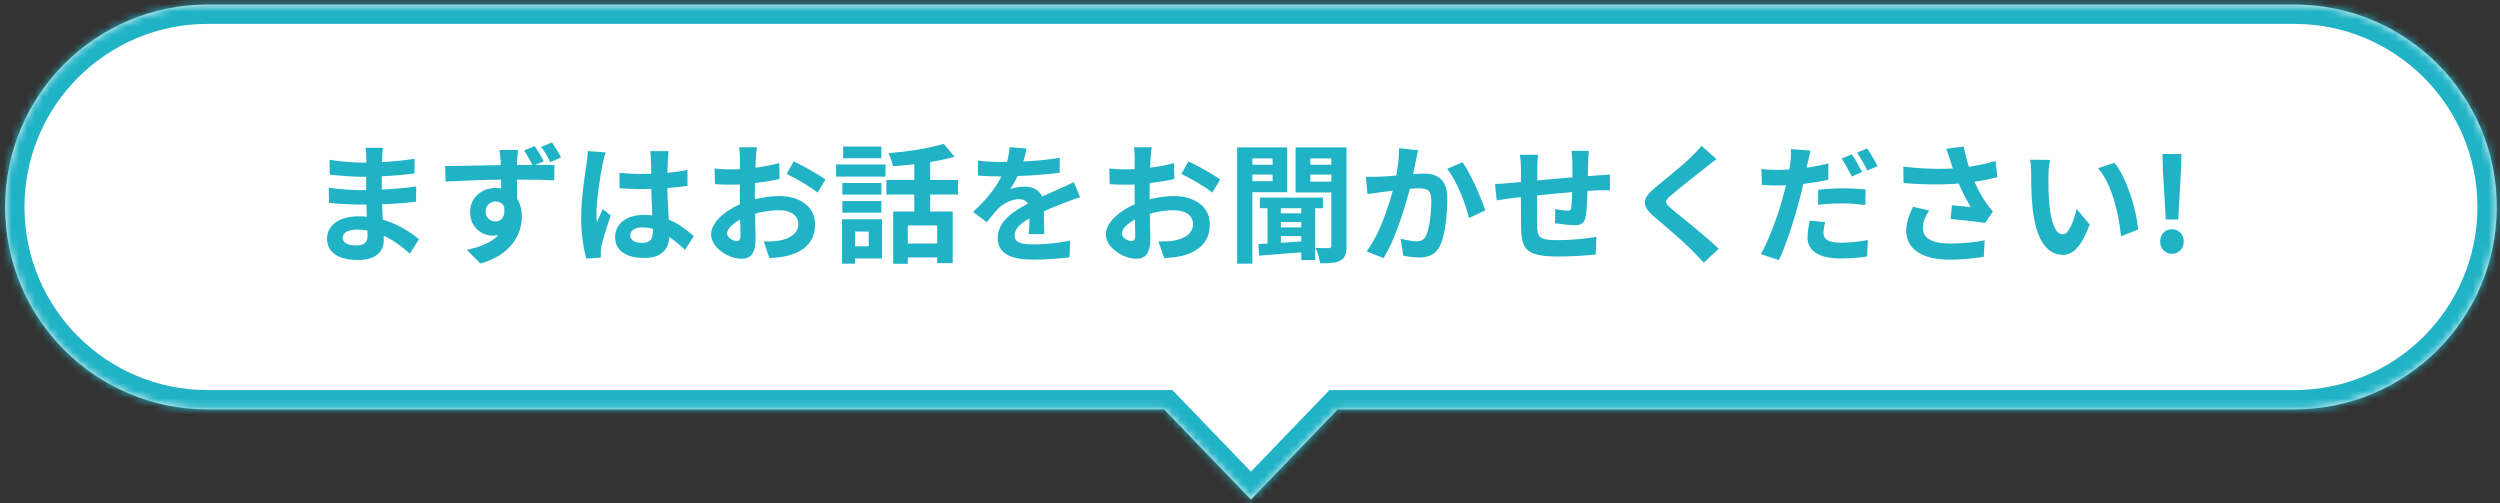
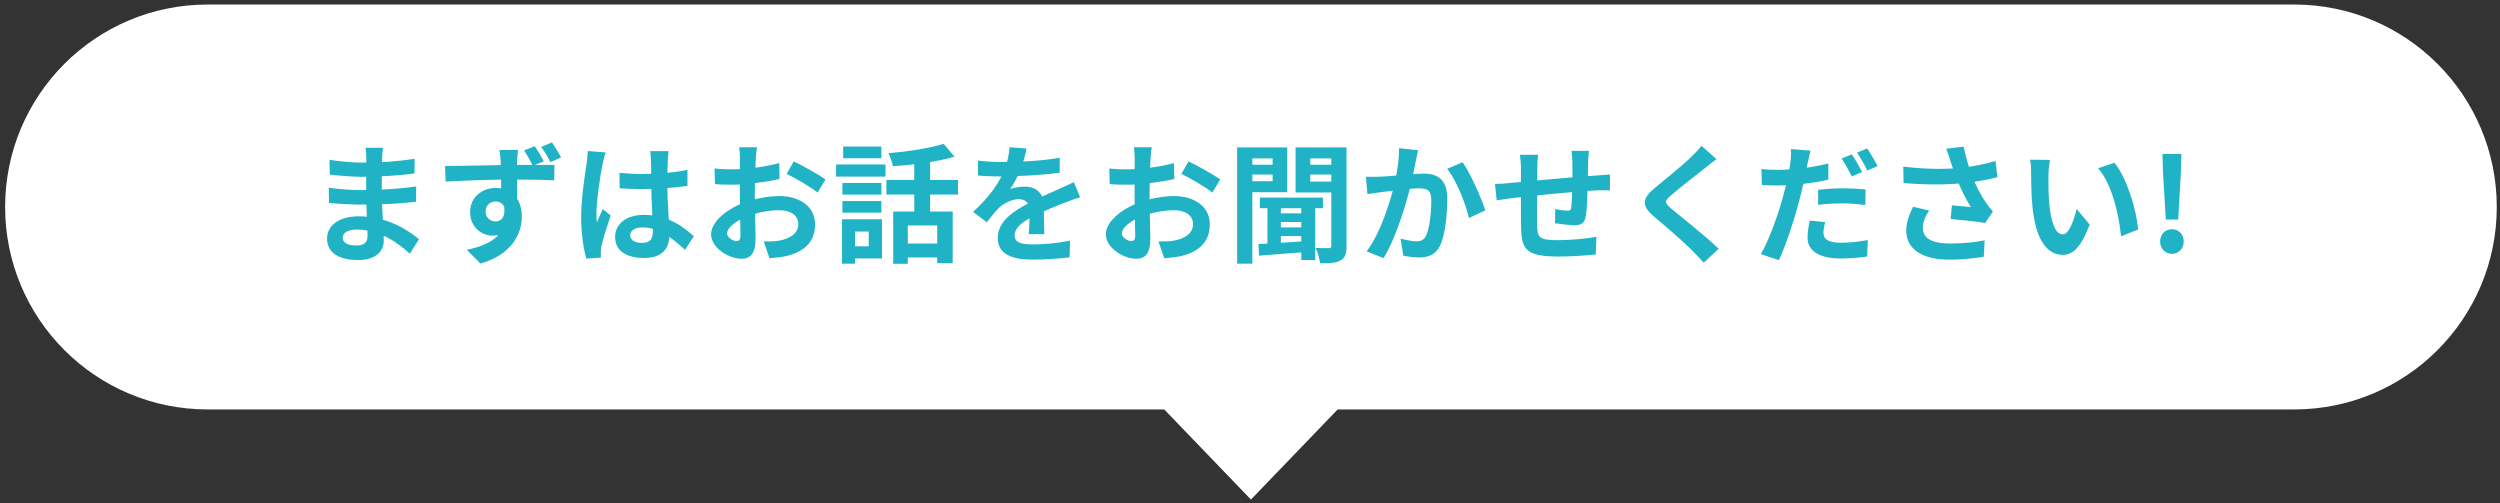
<svg xmlns="http://www.w3.org/2000/svg" width="323" height="65" viewBox="0 0 323 65" fill="none">
  <rect x="0" y="0" width="323" height="65" fill="#333333" stroke="none" />
  <mask id="path-1-inside-1_74_21198" fill="white">
    <path fill-rule="evenodd" clip-rule="evenodd" d="M26.818 0.587C12.372 0.587 0.662 12.297 0.662 26.743C0.662 41.189 12.372 52.899 26.818 52.899H150.417L161.622 64.54L172.828 52.899H296.427C310.873 52.899 322.583 41.189 322.583 26.743C322.583 12.297 310.873 0.587 296.427 0.587H26.818Z" />
  </mask>
  <path fill-rule="evenodd" clip-rule="evenodd" d="M26.818 0.587C12.372 0.587 0.662 12.297 0.662 26.743C0.662 41.189 12.372 52.899 26.818 52.899H150.417L161.622 64.54L172.828 52.899H296.427C310.873 52.899 322.583 41.189 322.583 26.743C322.583 12.297 310.873 0.587 296.427 0.587H26.818Z" fill="white" />
-   <path d="M150.417 52.899L152.218 51.166L151.48 50.399H150.417V52.899ZM161.622 64.54L159.821 66.273L161.622 68.144L163.423 66.273L161.622 64.54ZM172.828 52.899V50.399H171.764L171.027 51.166L172.828 52.899ZM3.162 26.743C3.162 13.678 13.753 3.087 26.818 3.087V-1.913C10.992 -1.913 -1.838 10.917 -1.838 26.743H3.162ZM26.818 50.399C13.753 50.399 3.162 39.808 3.162 26.743H-1.838C-1.838 42.57 10.992 55.399 26.818 55.399V50.399ZM150.417 50.399H26.818V55.399H150.417V50.399ZM163.423 62.806L152.218 51.166L148.616 54.633L159.821 66.273L163.423 62.806ZM171.027 51.166L159.821 62.806L163.423 66.273L174.629 54.633L171.027 51.166ZM296.427 50.399H172.828V55.399H296.427V50.399ZM320.083 26.743C320.083 39.808 309.492 50.399 296.427 50.399V55.399C312.254 55.399 325.083 42.57 325.083 26.743H320.083ZM296.427 3.087C309.492 3.087 320.083 13.678 320.083 26.743H325.083C325.083 10.917 312.254 -1.913 296.427 -1.913V3.087ZM26.818 3.087H296.427V-1.913H26.818V3.087Z" fill="#20B3C6" mask="url(#path-1-inside-1_74_21198)" />
  <path d="M49.488 19.096C49.438 19.43 49.388 19.846 49.372 20.28C49.338 21.13 49.322 23.496 49.322 24.896C49.322 26.73 49.588 29.746 49.588 31.063C49.588 32.496 48.505 33.596 46.322 33.596C43.655 33.596 42.255 32.58 42.255 30.813C42.255 29.13 43.805 27.946 46.355 27.946C50.022 27.946 52.755 29.746 54.138 30.913L52.938 32.78C51.355 31.28 48.938 29.663 46.088 29.663C44.922 29.663 44.272 30.113 44.272 30.696C44.272 31.33 44.855 31.713 46.005 31.713C46.888 31.713 47.488 31.463 47.488 30.496C47.488 29.496 47.305 26.513 47.305 24.896C47.305 23.296 47.322 21.18 47.322 20.23C47.322 19.93 47.288 19.413 47.222 19.096H49.488ZM42.572 20.646C43.755 20.846 45.672 21.013 46.688 21.013C48.955 21.013 51.138 20.896 53.572 20.513L53.555 22.413C51.855 22.646 49.205 22.846 46.705 22.846C45.638 22.846 43.705 22.696 42.605 22.563L42.572 20.646ZM42.472 24.246C43.572 24.446 45.605 24.563 46.488 24.563C49.572 24.563 51.722 24.363 53.772 24.096L53.755 26.063C51.455 26.33 49.638 26.43 46.472 26.43C45.488 26.43 43.605 26.346 42.505 26.213L42.472 24.246ZM66.922 19.38C66.888 19.646 66.822 20.546 66.805 20.813C66.772 21.896 66.805 25.296 66.822 26.646L64.755 25.93C64.755 24.896 64.738 21.713 64.688 20.813C64.622 20.146 64.572 19.58 64.522 19.38H66.922ZM57.505 21.446C60.005 21.446 64.388 21.313 66.472 21.313C68.188 21.313 70.705 21.296 71.638 21.313L71.605 23.296C70.555 23.246 68.872 23.196 66.422 23.196C63.388 23.196 60.072 23.33 57.572 23.463L57.505 21.446ZM66.538 26.38C66.538 29.096 65.538 30.446 63.622 30.446C62.322 30.446 60.738 29.43 60.738 27.396C60.738 25.513 62.255 24.28 64.072 24.28C66.272 24.28 67.422 25.896 67.422 27.98C67.422 30.163 66.138 32.913 62.072 34.046L60.305 32.28C63.138 31.68 65.355 30.546 65.355 27.63C65.355 26.563 64.772 26.03 64.022 26.03C63.388 26.03 62.738 26.48 62.738 27.363C62.738 28.113 63.372 28.613 64.022 28.613C64.822 28.613 65.505 27.93 64.988 25.963L66.538 26.38ZM69.088 18.88C69.488 19.48 69.955 20.246 70.255 20.846L68.838 21.43C68.505 20.763 68.138 20.063 67.705 19.446L69.088 18.88ZM71.322 18.396C71.722 19.013 72.188 19.746 72.488 20.346L71.105 20.946C70.755 20.263 70.372 19.563 69.922 18.98L71.322 18.396ZM80.038 22.33C81.005 22.43 81.955 22.48 82.972 22.48C85.005 22.48 87.088 22.313 88.822 21.946V24.013C87.072 24.28 84.972 24.413 82.972 24.43C81.988 24.43 81.038 24.396 80.055 24.33L80.038 22.33ZM86.388 19.53C86.338 19.846 86.305 20.246 86.288 20.596C86.255 21.146 86.222 22.296 86.222 23.496C86.222 26.563 86.488 28.73 86.488 30.313C86.488 32.063 85.622 33.33 83.222 33.33C80.905 33.33 79.472 32.38 79.472 30.63C79.472 28.93 80.905 27.763 83.188 27.763C86.322 27.763 88.338 29.33 89.638 30.53L88.505 32.28C86.588 30.496 84.905 29.38 83.022 29.38C82.072 29.38 81.422 29.763 81.422 30.396C81.422 31.08 82.088 31.38 82.988 31.38C84.005 31.38 84.355 30.846 84.355 29.863C84.355 28.713 84.138 25.913 84.138 23.513C84.138 22.246 84.122 21.13 84.105 20.63C84.105 20.363 84.055 19.846 84.005 19.53H86.388ZM78.255 19.696C78.122 20.03 77.922 20.896 77.855 21.196C77.605 22.313 77.055 25.98 77.055 27.646C77.055 27.963 77.072 28.396 77.122 28.73C77.355 28.146 77.638 27.58 77.872 27.013L78.905 27.83C78.438 29.213 77.888 30.896 77.705 31.813C77.655 32.046 77.605 32.413 77.622 32.58C77.622 32.763 77.622 33.046 77.638 33.28L75.755 33.413C75.422 32.263 75.088 30.346 75.088 28.096C75.088 25.58 75.588 22.43 75.788 21.146C75.855 20.68 75.922 20.03 75.938 19.513L78.255 19.696ZM97.805 19.03C97.738 19.346 97.672 20.063 97.655 20.48C97.572 21.796 97.522 23.596 97.522 25.146C97.522 26.963 97.622 29.846 97.622 30.813C97.622 32.863 96.888 33.43 95.788 33.43C94.172 33.43 91.872 32.03 91.872 30.263C91.872 28.646 93.955 26.946 96.272 26.13C97.755 25.596 99.438 25.33 100.705 25.33C103.272 25.33 105.305 26.663 105.305 28.963C105.305 30.946 104.272 32.43 101.622 33.08C100.855 33.246 100.105 33.296 99.422 33.363L98.672 31.196C99.405 31.196 100.138 31.196 100.705 31.08C102.055 30.846 103.138 30.163 103.138 28.963C103.138 27.813 102.138 27.163 100.688 27.163C99.272 27.163 97.805 27.463 96.505 27.98C95.005 28.546 93.938 29.446 93.938 30.163C93.938 30.696 94.722 31.146 95.155 31.146C95.455 31.146 95.672 31.013 95.672 30.43C95.672 29.563 95.588 27.246 95.588 25.23C95.588 23.33 95.605 21.263 95.605 20.496C95.605 20.163 95.555 19.33 95.505 19.03H97.805ZM102.555 20.846C103.822 21.463 105.755 22.546 106.655 23.18L105.638 24.88C104.838 24.213 102.672 22.963 101.638 22.463L102.555 20.846ZM92.322 21.763C93.305 21.88 94.022 21.88 94.622 21.88C96.355 21.88 98.955 21.563 100.672 21.063L100.722 23.13C98.838 23.563 96.155 23.863 94.688 23.863C93.588 23.863 92.938 23.846 92.372 23.78L92.322 21.763ZM115.405 27.33H123.088V33.996H121.088V29.13H117.288V34.08H115.405V27.33ZM121.922 18.58L123.322 20.246C121.055 20.913 117.988 21.296 115.355 21.48C115.288 20.996 115.022 20.246 114.788 19.796C117.322 19.58 120.155 19.146 121.922 18.58ZM118.122 20.146H120.172V28.23H118.122V20.146ZM114.522 23.246H123.772V25.13H114.522V23.246ZM116.672 31.463H122.038V33.263H116.672V31.463ZM108.838 23.646H113.872V25.146H108.838V23.646ZM108.938 18.93H113.872V20.446H108.938V18.93ZM108.838 25.98H113.872V27.48H108.838V25.98ZM108.022 21.246H114.405V22.813H108.022V21.246ZM109.822 28.33H113.955V33.396H109.822V31.83H112.238V29.913H109.822V28.33ZM108.788 28.33H110.472V34.063H108.788V28.33ZM132.638 19.196C132.505 19.813 132.288 20.796 131.822 21.996C131.472 22.813 130.988 23.763 130.522 24.43C130.972 24.23 131.855 24.113 132.422 24.113C133.805 24.113 134.855 24.93 134.855 26.48C134.855 27.38 134.905 29.196 134.922 30.246H132.922C132.988 29.463 133.022 28.046 133.005 27.146C133.005 26.08 132.338 25.73 131.638 25.73C130.722 25.73 129.672 26.28 129.038 26.88C128.538 27.38 128.072 27.98 127.505 28.713L125.722 27.38C127.855 25.413 129.138 23.613 129.838 21.78C130.172 20.88 130.388 19.863 130.438 19.013L132.638 19.196ZM126.355 20.746C127.205 20.863 128.438 20.93 129.288 20.93C131.488 20.93 134.505 20.813 136.922 20.38L136.905 22.313C134.555 22.646 131.205 22.796 129.172 22.796C128.488 22.796 127.272 22.763 126.355 22.68V20.746ZM139.555 25.48C139.038 25.63 138.138 25.963 137.572 26.18C136.488 26.596 134.988 27.196 133.422 27.996C131.905 28.78 131.088 29.496 131.088 30.413C131.088 31.33 131.888 31.58 133.505 31.58C134.922 31.58 136.788 31.396 138.255 31.096L138.188 33.246C137.072 33.396 135.038 33.546 133.455 33.546C130.855 33.546 128.905 32.896 128.905 30.746C128.905 28.43 131.288 27.063 133.288 26.063C134.822 25.263 135.872 24.863 136.872 24.396C137.522 24.113 138.105 23.846 138.738 23.53L139.555 25.48ZM148.805 19.03C148.738 19.346 148.672 20.063 148.655 20.48C148.572 21.796 148.522 23.596 148.522 25.146C148.522 26.963 148.622 29.846 148.622 30.813C148.622 32.863 147.888 33.43 146.788 33.43C145.172 33.43 142.872 32.03 142.872 30.263C142.872 28.646 144.955 26.946 147.272 26.13C148.755 25.596 150.438 25.33 151.705 25.33C154.272 25.33 156.305 26.663 156.305 28.963C156.305 30.946 155.272 32.43 152.622 33.08C151.855 33.246 151.105 33.296 150.422 33.363L149.672 31.196C150.405 31.196 151.138 31.196 151.705 31.08C153.055 30.846 154.138 30.163 154.138 28.963C154.138 27.813 153.138 27.163 151.688 27.163C150.272 27.163 148.805 27.463 147.505 27.98C146.005 28.546 144.938 29.446 144.938 30.163C144.938 30.696 145.722 31.146 146.155 31.146C146.455 31.146 146.672 31.013 146.672 30.43C146.672 29.563 146.588 27.246 146.588 25.23C146.588 23.33 146.605 21.263 146.605 20.496C146.605 20.163 146.555 19.33 146.505 19.03H148.805ZM153.555 20.846C154.822 21.463 156.755 22.546 157.655 23.18L156.638 24.88C155.838 24.213 153.672 22.963 152.638 22.463L153.555 20.846ZM143.322 21.763C144.305 21.88 145.022 21.88 145.622 21.88C147.355 21.88 149.955 21.563 151.672 21.063L151.722 23.13C149.838 23.563 147.155 23.863 145.688 23.863C144.588 23.863 143.938 23.846 143.372 23.78L143.322 21.763ZM162.772 25.53H170.922V26.896H162.772V25.53ZM164.988 27.563H168.788V28.68H164.988V27.563ZM164.988 29.38H168.788V30.496H164.988V29.38ZM168.122 26.23H169.922V33.596H168.122V26.23ZM163.755 26.263H165.488V31.946H163.755V26.263ZM162.588 31.53C164.255 31.446 166.755 31.296 169.172 31.13V32.53C166.838 32.713 164.438 32.88 162.672 33.03L162.588 31.53ZM160.838 21.28H165.038V22.546H160.838V21.28ZM168.572 21.28H172.788V22.546H168.572V21.28ZM172.005 19.046H173.972V31.763C173.972 32.73 173.805 33.313 173.222 33.646C172.605 33.98 171.788 34.03 170.555 34.013C170.488 33.48 170.255 32.546 169.972 32.03C170.672 32.063 171.438 32.063 171.688 32.063C171.922 32.063 172.005 31.98 172.005 31.73V19.046ZM161.022 19.046H166.305V24.83H161.022V23.413H164.422V20.463H161.022V19.046ZM173.022 19.046V20.463H169.288V23.463H173.022V24.863H167.388V19.046H173.022ZM159.838 19.046H161.805V34.063H159.838V19.046ZM183.222 19.413C183.122 19.846 183.022 20.38 182.922 20.796C182.772 21.546 182.555 22.58 182.388 23.43C181.838 25.78 180.488 30.53 178.755 33.346L176.572 32.48C178.555 29.813 179.805 25.413 180.272 23.313C180.588 21.813 180.772 20.396 180.755 19.146L183.222 19.413ZM188.972 20.963C189.988 22.413 191.388 25.58 191.905 27.18L189.788 28.163C189.355 26.296 188.172 23.296 186.972 21.813L188.972 20.963ZM176.472 22.83C177.072 22.863 177.638 22.846 178.255 22.83C179.588 22.796 182.738 22.43 183.988 22.43C185.738 22.43 186.988 23.213 186.988 25.63C186.988 27.596 186.755 30.296 186.055 31.73C185.488 32.896 184.572 33.263 183.322 33.263C182.672 33.263 181.888 33.163 181.305 33.03L180.955 30.83C181.605 31.013 182.555 31.18 182.988 31.18C183.555 31.18 183.972 31.013 184.238 30.463C184.705 29.53 184.922 27.496 184.922 25.863C184.922 24.53 184.338 24.33 183.305 24.33C182.305 24.33 179.438 24.696 178.522 24.813C178.038 24.88 177.172 24.996 176.672 25.08L176.472 22.83ZM205.288 19.496C205.238 19.763 205.205 20.496 205.188 20.93C205.155 22.063 205.155 23.013 205.122 23.863C205.088 25.346 205.038 27.146 204.872 27.996C204.688 28.88 204.255 29.096 203.405 29.096C202.822 29.096 201.472 28.946 200.905 28.846L200.938 27.013C201.455 27.13 202.155 27.213 202.488 27.213C202.805 27.213 202.955 27.163 203.005 26.83C203.088 26.196 203.122 24.996 203.155 23.846C203.155 22.98 203.155 22.013 203.155 21.03C203.155 20.596 203.088 19.813 203.038 19.496H205.288ZM198.722 19.996C198.655 20.546 198.622 21.013 198.622 21.73C198.622 23.246 198.555 27.646 198.588 29.013C198.638 30.663 198.772 31.03 201.272 31.03C202.905 31.03 205.022 30.83 206.255 30.596L206.172 32.88C205.055 32.996 203.022 33.146 201.422 33.146C197.122 33.146 196.588 32.23 196.522 29.346C196.488 27.913 196.505 22.846 196.505 21.846C196.505 21.146 196.455 20.58 196.372 19.996H198.722ZM193.155 23.763C193.622 23.763 194.388 23.73 195.238 23.63C196.922 23.48 203.188 22.863 206.405 22.663C206.855 22.63 207.505 22.58 208.005 22.546V24.58C207.705 24.563 206.822 24.596 206.388 24.596C203.788 24.68 197.305 25.38 195.372 25.596C194.855 25.663 193.822 25.813 193.372 25.88L193.155 23.763ZM221.772 20.563C221.238 20.946 220.688 21.38 220.305 21.696C219.222 22.563 217.022 24.263 215.905 25.23C215.022 25.98 215.038 26.18 215.938 26.963C217.188 28.013 220.355 30.496 222.055 32.146L220.122 33.946C219.655 33.413 219.155 32.896 218.655 32.396C217.655 31.346 215.205 29.246 213.672 27.963C212.022 26.546 212.155 25.646 213.822 24.263C215.122 23.196 217.422 21.346 218.538 20.246C219.022 19.78 219.555 19.23 219.822 18.83L221.772 20.563ZM233.922 19.463C233.805 19.913 233.638 20.663 233.555 21.03C233.322 22.163 232.922 24.213 232.472 25.896C231.872 28.23 230.755 31.646 229.838 33.613L227.505 32.83C228.505 31.163 229.772 27.663 230.388 25.33C230.822 23.763 231.205 21.946 231.322 20.946C231.405 20.33 231.422 19.646 231.372 19.263L233.922 19.463ZM229.672 21.946C231.705 21.946 234.055 21.646 236.222 21.13V23.213C234.155 23.696 231.538 23.963 229.655 23.963C228.838 23.963 228.222 23.93 227.638 23.896L227.572 21.83C228.438 21.93 228.988 21.946 229.672 21.946ZM234.905 24.513C235.838 24.413 237.022 24.33 238.122 24.33C239.072 24.33 240.072 24.38 241.038 24.48L241.005 26.48C240.155 26.38 239.138 26.28 238.138 26.28C236.972 26.28 235.955 26.33 234.905 26.463V24.513ZM235.805 28.696C235.688 29.163 235.588 29.713 235.588 30.08C235.588 30.813 236.072 31.363 237.872 31.363C238.972 31.363 240.138 31.23 241.322 31.013L241.238 33.146C240.305 33.263 239.188 33.396 237.855 33.396C235.038 33.396 233.538 32.413 233.538 30.73C233.538 29.963 233.672 29.163 233.822 28.496L235.805 28.696ZM239.255 19.946C239.688 20.546 240.272 21.613 240.588 22.23L239.255 22.796C238.905 22.113 238.388 21.13 237.938 20.48L239.255 19.946ZM241.238 19.18C241.672 19.813 242.288 20.863 242.588 21.463L241.255 22.03C240.922 21.33 240.372 20.363 239.922 19.73L241.238 19.18ZM251.972 20.746C251.855 20.363 251.655 19.763 251.455 19.213L253.705 18.946C253.955 20.23 254.355 21.546 254.755 22.613C255.272 24.013 256.055 25.446 256.605 26.213C256.888 26.63 257.188 26.98 257.488 27.33L256.472 28.813C255.538 28.63 253.422 28.413 252.022 28.296L252.188 26.53C253.005 26.613 254.105 26.696 254.622 26.746C254.022 25.763 253.288 24.363 252.772 22.98C252.405 22.063 252.172 21.296 251.972 20.746ZM245.905 21.53C249.022 21.896 251.555 21.88 253.555 21.663C255.038 21.48 256.505 21.196 257.822 20.796L258.072 22.88C256.972 23.196 255.538 23.446 254.205 23.596C251.988 23.863 249.355 23.93 245.938 23.646L245.905 21.53ZM249.255 27.196C248.705 27.996 248.438 28.73 248.438 29.446C248.438 30.863 249.688 31.446 251.972 31.463C253.788 31.463 255.255 31.28 256.422 31.046L256.305 33.163C255.355 33.33 253.855 33.546 251.838 33.546C248.422 33.546 246.288 32.23 246.288 29.813C246.288 28.796 246.605 27.846 247.172 26.713L249.255 27.196ZM264.855 20.663C264.738 21.246 264.655 22.23 264.655 22.696C264.655 23.78 264.655 25.013 264.755 26.23C264.988 28.63 265.488 30.28 266.538 30.28C267.338 30.28 267.988 28.313 268.305 26.996L269.988 29.013C268.872 31.93 267.838 32.93 266.505 32.93C264.655 32.93 263.072 31.296 262.605 26.83C262.438 25.296 262.422 23.33 262.422 22.313C262.422 21.863 262.405 21.146 262.288 20.63L264.855 20.663ZM273.188 21.03C274.772 22.946 276.055 27.113 276.238 29.663L274.038 30.53C273.788 27.83 272.888 23.796 271.072 21.73L273.188 21.03ZM279.822 28.363L279.455 22.213L279.388 19.896H281.838L281.772 22.213L281.422 28.363H279.822ZM280.605 32.796C279.738 32.796 279.088 32.113 279.088 31.196C279.088 30.28 279.738 29.613 280.605 29.613C281.488 29.613 282.138 30.28 282.138 31.196C282.138 32.113 281.488 32.796 280.605 32.796Z" fill="#20B3C6" />
</svg>